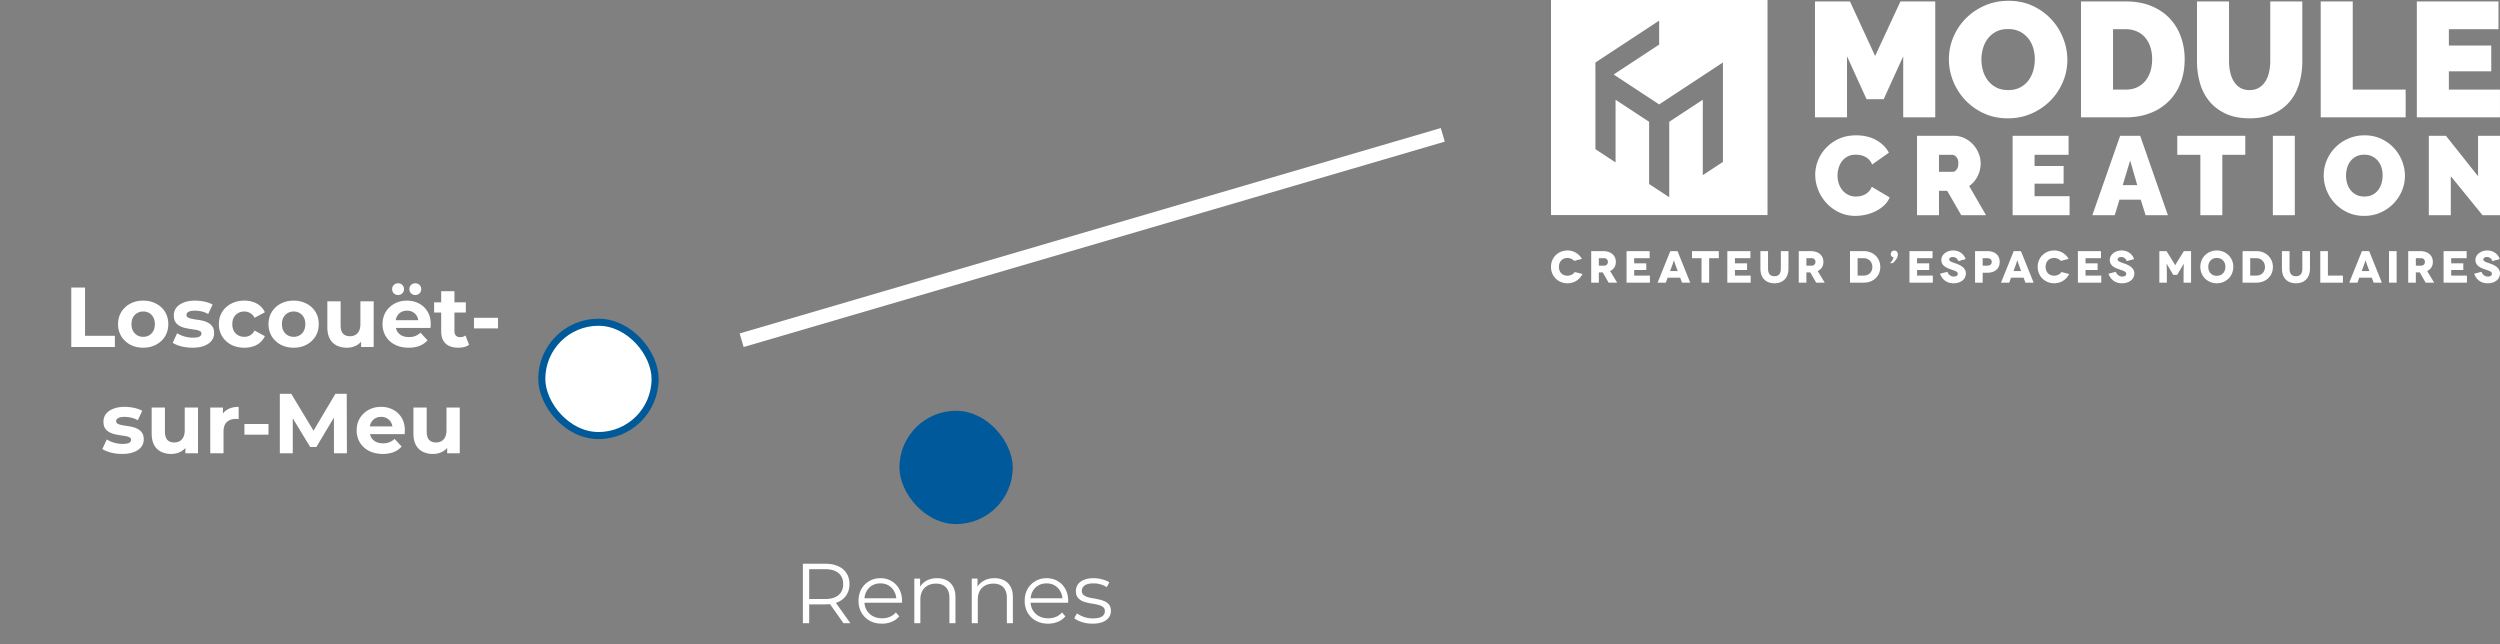
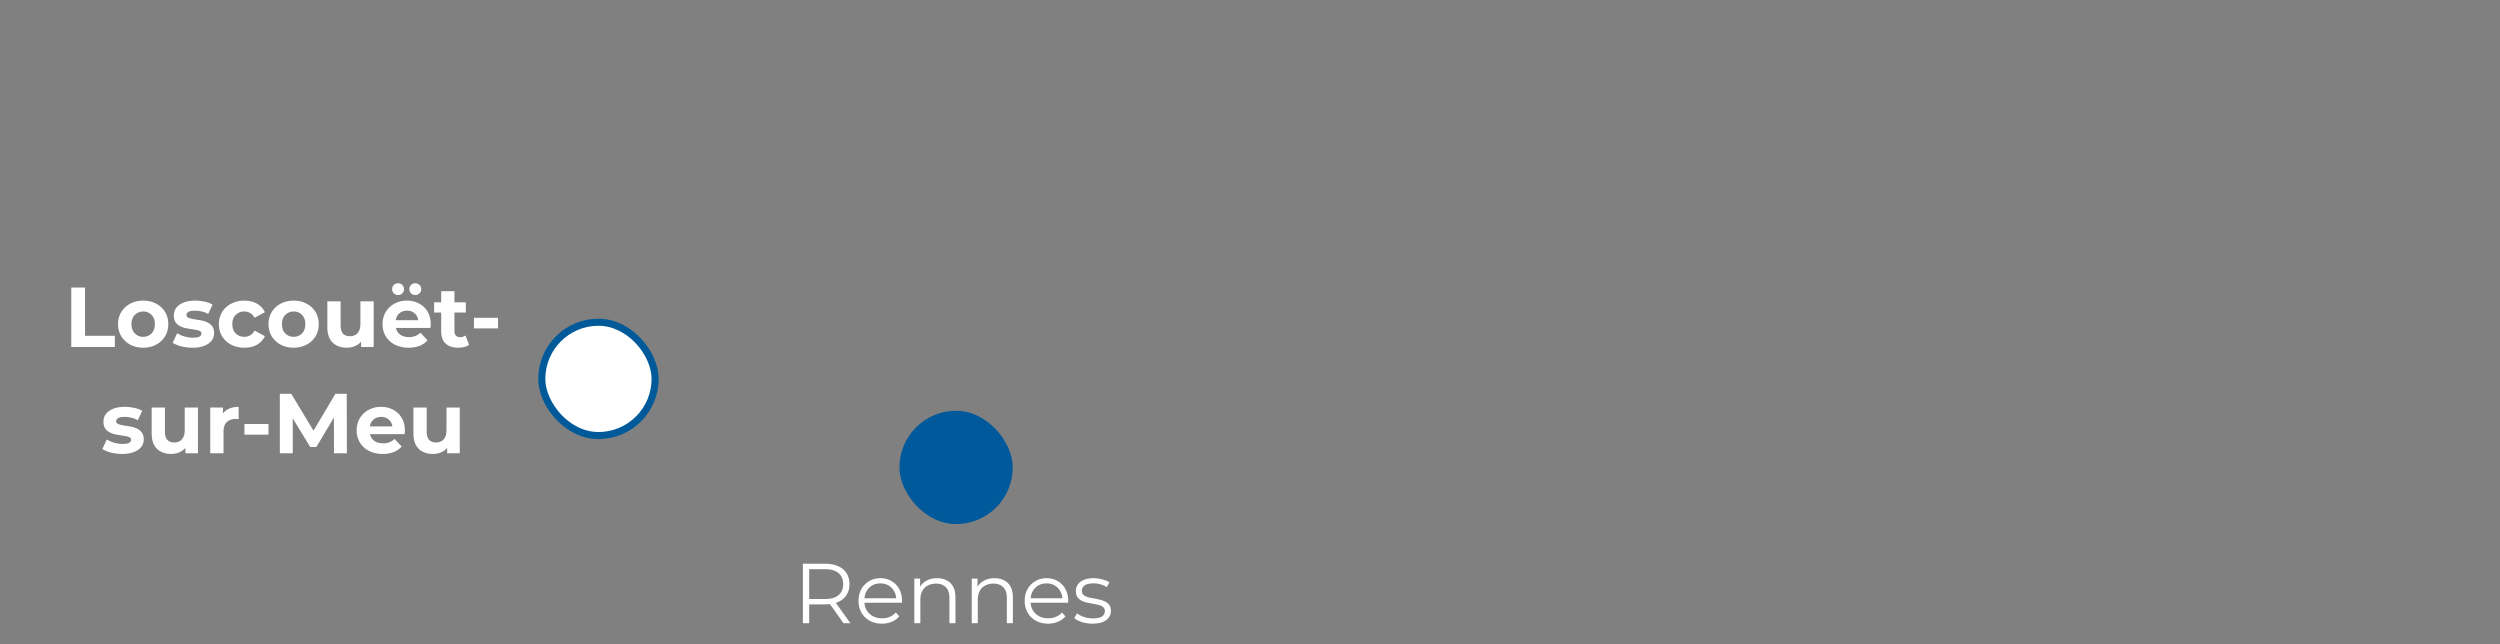
<svg xmlns="http://www.w3.org/2000/svg" width="353" height="91" viewBox="0 0 353 91" fill="none">
  <rect x="0" y="0" width="353" height="91" fill="#808080" stroke="none" />
  <rect x="76.5" y="45.5" width="16" height="16" rx="8" fill="#fff" stroke="#005A9A" />
  <rect x="127" y="58" width="16" height="16" rx="8" fill="#00599B" />
  <g clip-path="url(#a)" fill="#fff">
-     <path d="M222.267 36.838c-.205-.255-.59-.414-.942-.414-.743 0-1.204.528-1.204 1.26 0 .77.506 1.247 1.204 1.247.429 0 .839-.216 1.025-.522l1.089.28c-.372.789-1.172 1.311-2.114 1.311-1.287 0-2.325-.974-2.325-2.316 0-1.343 1.038-2.317 2.325-2.317.884 0 1.64.472 2.037 1.184zm3.487.674h.743c.384 0 .538-.286.538-.528s-.154-.529-.538-.529h-.743zm1.383 2.399-.832-1.451h-.551v1.45h-1.076v-4.453h1.672c1.127 0 1.806.61 1.806 1.527 0 .598-.288 1.043-.807 1.285l.992 1.642zm5.832-.999v.999h-3.299v-4.454h3.26v.999h-2.184v.731h1.71v.936h-1.71v.789zm3.929-.636-.321-.866c-.096-.254-.211-.655-.218-.655h-.006c-.006 0-.121.4-.217.655l-.321.866zm.346.934h-1.775l-.256.7h-1.159l1.793-4.453h1.019l1.793 4.454H237.5zm5.454-3.753v.999h-1.364v3.455h-1.077v-3.456h-1.345v-.998zm4.499 3.455v.999h-3.299v-4.454h3.261v.999h-2.184v.731h1.71v.936h-1.71v.789zm5.333-3.455v2.475c0 1.336-.795 2.068-1.979 2.068-1.192 0-1.98-.732-1.98-2.068v-2.475h1.076v2.449c0 .764.314 1.095.904 1.095.589 0 .903-.33.903-1.095v-2.45zm2.532 2.055h.743c.385 0 .538-.286.538-.528s-.153-.529-.538-.529h-.743zm1.384 2.399-.833-1.451h-.551v1.45h-1.076v-4.453h1.672c1.128 0 1.806.61 1.806 1.527 0 .598-.288 1.043-.807 1.285l.993 1.642zm6.733-.999c.64 0 1.197-.445 1.197-1.21 0-.763-.557-1.246-1.197-1.246h-.884v2.456zm0-3.455c1.28 0 2.318.91 2.318 2.246s-1.038 2.208-2.318 2.208h-1.96v-4.454zm4.261.884-.096-.013a.45.45 0 0 1-.371-.451.5.5 0 0 1 .506-.497c.275 0 .499.223.499.56 0 .401-.326.89-.73 1.21h-.391c.225-.14.487-.58.487-.783zm5.475 2.571v.999h-3.299v-4.454h3.26v.999h-2.184v.731h1.711v.936h-1.711v.789zm3.59-2.042a.79.79 0 0 0-.775-.58c-.32 0-.506.16-.506.337 0 .293.448.401.993.598.666.242 1.364.618 1.364 1.381 0 .815-.705 1.394-1.749 1.394-.935 0-1.601-.515-1.895-1.35l1.031-.273c.115.337.435.675.909.675.385 0 .564-.178.564-.395 0-.356-.526-.445-1.166-.687-.538-.203-1.159-.497-1.159-1.279 0-.693.704-1.324 1.678-1.324.858 0 1.537.523 1.749 1.222zm4.064.642c.416 0 .666-.197.666-.528s-.25-.529-.666-.529h-.615v1.057zm.019-2.055c1.102 0 1.768.572 1.768 1.527s-.666 1.527-1.768 1.527h-.634v1.4h-1.076v-4.454zm4.801 2.819-.321-.866c-.096-.254-.211-.655-.217-.655h-.006c-.007 0-.122.4-.218.655l-.321.866zm.346.934h-1.775l-.256.7h-1.159l1.793-4.453h1.019l1.793 4.454h-1.159zm5.255-2.372c-.205-.255-.589-.414-.941-.414-.744 0-1.204.528-1.204 1.26 0 .77.505 1.247 1.204 1.247.428 0 .838-.216 1.024-.522l1.089.28c-.372.789-1.172 1.311-2.113 1.311-1.288 0-2.325-.974-2.325-2.316 0-1.343 1.037-2.317 2.325-2.317a2.31 2.31 0 0 1 2.036 1.184zm5.71 2.074v.999h-3.299v-4.454h3.26v.999h-2.183v.731h1.71v.936h-1.71v.789zm3.59-2.042a.79.79 0 0 0-.775-.58c-.321 0-.506.16-.506.337 0 .293.448.401.992.598.667.242 1.365.618 1.365 1.381 0 .815-.704 1.394-1.749 1.394-.935 0-1.601-.515-1.895-1.35l1.031-.273c.115.337.435.675.909.675.385 0 .564-.178.564-.395 0-.356-.526-.445-1.166-.687-.538-.203-1.159-.497-1.159-1.279 0-.693.704-1.324 1.678-1.324.858 0 1.537.523 1.749 1.222zm9.091-1.413v4.454h-1.057v-1.088c0-1.056.038-1.578.032-1.578h-.007c-.006 0-.365.61-.403.674l-.525.891h-.557l-.526-.89c-.039-.064-.397-.675-.403-.675h-.007c-.006 0 .032.522.032 1.578v1.088h-1.057v-4.454h1.012l.84 1.349c.326.528.377.643.384.643h.006c.007 0 .058-.115.384-.643l.84-1.349zm3.633 3.487c.73 0 1.211-.516 1.211-1.26 0-.75-.481-1.26-1.211-1.26-.723 0-1.204.51-1.204 1.26 0 .744.481 1.26 1.204 1.26m0-3.577c1.288 0 2.331.974 2.331 2.317 0 1.342-1.043 2.316-2.331 2.316-1.287 0-2.325-.974-2.325-2.316 0-1.343 1.038-2.317 2.325-2.317m5.601 3.545c.641 0 1.198-.445 1.198-1.21 0-.763-.557-1.246-1.198-1.246h-.883v2.456zm0-3.455c1.281 0 2.319.91 2.319 2.246s-1.038 2.208-2.319 2.208h-1.96v-4.454zm7.554 0v2.475c0 1.336-.794 2.068-1.979 2.068-1.192 0-1.979-.732-1.979-2.068v-2.475h1.075v2.449c0 .764.314 1.095.904 1.095.589 0 .903-.33.903-1.095v-2.45zm4.652 3.455v.999h-3.196v-4.454h1.076v3.455zm3.737-.636-.32-.866c-.096-.254-.211-.655-.218-.655h-.006c-.006 0-.122.4-.218.655l-.32.866zm.346.934h-1.774l-.256.7h-1.159l1.793-4.453h1.019l1.793 4.454h-1.159zm2.425.7v-4.453h1.076v4.454zm3.789-2.398h.743c.385 0 .538-.286.538-.528s-.153-.529-.538-.529h-.743zm1.384 2.399-.833-1.451h-.551v1.45h-1.076v-4.453h1.672c1.127 0 1.806.61 1.806 1.527 0 .598-.288 1.043-.807 1.285l.993 1.642zm5.831-.999v.999h-3.298v-4.454h3.26v.999h-2.184v.731h1.711v.936h-1.711v.789zm3.591-2.042a.79.79 0 0 0-.775-.58c-.32 0-.506.16-.506.337 0 .293.448.401.993.598.666.242 1.364.618 1.364 1.381 0 .815-.705 1.394-1.749 1.394-.935 0-1.601-.515-1.896-1.35l1.032-.273c.115.337.435.675.909.675.384 0 .564-.178.564-.395 0-.356-.525-.445-1.166-.687-.538-.203-1.159-.497-1.159-1.279 0-.693.705-1.324 1.678-1.324.858 0 1.538.523 1.749 1.222zm-95.612-12.184q0-1.026.389-2.021a5.5 5.5 0 0 1 1.138-1.785 5.8 5.8 0 0 1 1.812-1.28q1.065-.49 2.433-.49 1.638 0 2.838.672t1.789 1.776l-2.369 1.675a2 2 0 0 0-.422-.679 2.1 2.1 0 0 0-.58-.426 2.5 2.5 0 0 0-.66-.222 3.7 3.7 0 0 0-.659-.063q-.669 0-1.153.26-.486.26-.795.68t-.462.948a3.8 3.8 0 0 0-.151 1.05q0 .585.175 1.122.175.536.509.948.333.41.819.655.484.244 1.089.244.318 0 .652-.07.333-.072.644-.237.31-.165.557-.427.245-.26.389-.64l2.528 1.501q-.253.616-.771 1.106-.517.49-1.177.821-.66.332-1.415.506a6.6 6.6 0 0 1-1.47.173q-1.257 0-2.298-.498a5.8 5.8 0 0 1-1.797-1.318 6 6 0 0 1-1.169-1.864 5.7 5.7 0 0 1-.413-2.117m17.472-.426h1.956q.286 0 .533-.316.246-.316.246-.884 0-.585-.286-.893-.287-.308-.572-.308h-1.877zm-3.1 6.129V19.174h5.183q.826 0 1.527.34.699.338 1.2.884.5.545.787 1.248.286.702.286 1.414a3.96 3.96 0 0 1-.429 1.824 3.7 3.7 0 0 1-1.192 1.382l2.385 4.123h-3.498l-1.988-3.444h-1.161v3.444zm21.541-2.686v2.686h-8.045V19.174h7.903v2.685h-4.803v1.58h4.102v2.495h-4.102v1.77zm9.554-1.563-1.002-3.475-1.049 3.475zm-2.416-6.966h2.83l3.912 11.215h-3.149l-.684-2.196h-3.005l-.668 2.196h-3.164zm17.671 2.686h-3.244v8.529h-3.101v-8.53h-3.259v-2.685h9.604zm3.893 8.529V19.174h3.1v11.215zm10.332-5.592q0 .57.159 1.098t.477.94q.318.41.803.663.485.252 1.153.252t1.161-.26.803-.68q.31-.418.461-.955.15-.535.151-1.09 0-.57-.159-1.097a2.7 2.7 0 0 0-.485-.932 2.5 2.5 0 0 0-.811-.648q-.485-.246-1.137-.245-.667 0-1.153.253a2.4 2.4 0 0 0-.803.671q-.319.42-.469.948a4 4 0 0 0-.151 1.082m2.561 5.686q-1.289 0-2.339-.49a5.8 5.8 0 0 1-1.797-1.286 5.8 5.8 0 0 1-1.16-1.825 5.6 5.6 0 0 1-.414-2.116q0-1.106.43-2.133a5.7 5.7 0 0 1 1.2-1.81 5.9 5.9 0 0 1 1.829-1.247 5.7 5.7 0 0 1 2.314-.466q1.288 0 2.337.49t1.798 1.295a5.8 5.8 0 0 1 1.152 1.832q.406 1.028.406 2.101 0 1.106-.43 2.125a5.8 5.8 0 0 1-1.192 1.8 5.9 5.9 0 0 1-1.821 1.256 5.6 5.6 0 0 1-2.313.474m12.231-5.607v5.513h-3.101V19.174h2.417l4.532 5.702v-5.702H353v11.215h-2.465zm-77.317-8.307v-8.62l-2.761 6.062h-2.413l-2.761-6.061v8.619h-4.524V.206h4.942l3.55 7.698L268.34.206h4.918V16.57zm11.043-8.159q0 .831.232 1.602t.696 1.371 1.171.968q.708.369 1.683.369.974 0 1.693-.38t1.172-.992q.452-.609.672-1.393a5.8 5.8 0 0 0 .221-1.59q0-.83-.232-1.602a4 4 0 0 0-.708-1.36 3.6 3.6 0 0 0-1.183-.945q-.708-.357-1.659-.357-.974 0-1.681.369a3.5 3.5 0 0 0-1.172.979q-.465.61-.684 1.383a5.7 5.7 0 0 0-.221 1.579m3.736 8.297q-1.88 0-3.411-.714a8.4 8.4 0 0 1-2.622-1.879 8.5 8.5 0 0 1-1.694-2.661 8.2 8.2 0 0 1-.602-3.089q0-1.613.626-3.11a8.2 8.2 0 0 1 1.752-2.64 8.6 8.6 0 0 1 2.667-1.82q1.543-.68 3.376-.68 1.88 0 3.41.714a8.35 8.35 0 0 1 4.304 4.564q.591 1.498.591 3.065a7.9 7.9 0 0 1-.626 3.1 8.4 8.4 0 0 1-1.74 2.627 8.6 8.6 0 0 1-2.657 1.832q-1.542.69-3.374.691m20.369-8.344a5.5 5.5 0 0 0-.256-1.728 3.9 3.9 0 0 0-.73-1.337 3.3 3.3 0 0 0-1.172-.864 3.8 3.8 0 0 0-1.554-.31h-1.81v8.526h1.81q.88 0 1.578-.322a3.3 3.3 0 0 0 1.171-.9 4 4 0 0 0 .719-1.36q.244-.782.244-1.705m-10.046 8.205V.206h6.334q2.04 0 3.596.646 1.554.645 2.598 1.75a7.3 7.3 0 0 1 1.577 2.594q.534 1.486.534 3.168 0 1.867-.591 3.377a7.3 7.3 0 0 1-1.683 2.581 7.5 7.5 0 0 1-2.621 1.659q-1.532.588-3.41.588zm23.802-3.849q.788 0 1.346-.346a2.75 2.75 0 0 0 .904-.91q.348-.564.511-1.302a7.2 7.2 0 0 0 .162-1.544V.206h4.525v8.412q0 1.705-.441 3.192-.441 1.485-1.369 2.57-.928 1.083-2.332 1.705t-3.306.622q-1.973 0-3.375-.657-1.403-.657-2.309-1.763a7.1 7.1 0 0 1-1.322-2.57 11.3 11.3 0 0 1-.418-3.099V.206h4.524v8.412q0 .806.163 1.556.161.749.51 1.313.348.565.893.899t1.334.334m10.046 3.849V.206h4.524v12.445h7.471v3.918zm25.311-3.918v3.918h-11.739V.206h11.53v3.918h-7.006V6.43h5.985v3.64h-5.985v2.582zm-109.72-.436v10.65l-2.843 1.868v-10.65l-4.737 3.112v10.652l-2.843-1.867v-8.785l-4.737-3.112v8.847l-2.843-1.868V8.825h.001l1.421-.933 4.737-3.113 2.843-1.868v3.386l-2.843 1.868-3.583 2.354 6.426 4.225 9.001-5.92zM219-.001v30.37h30.573V-.001z" />
-   </g>
-   <path stroke="#fff" stroke-width="2" d="m104.719 48.04 99-29" />
+     </g>
  <path d="M113.368 88v-8.4h3.144q1.068 0 1.836.348.768.336 1.176.984.42.636.42 1.548 0 .888-.42 1.536-.408.636-1.176.984-.768.336-1.836.336h-2.652l.396-.408V88zm5.736 0-2.16-3.048h.96L120.076 88zm-4.848-3-.396-.42h2.628q1.26 0 1.908-.552.66-.552.66-1.548 0-1.008-.66-1.56-.648-.552-1.908-.552h-2.628l.396-.42zm10.28 3.06q-.984 0-1.728-.408a3.06 3.06 0 0 1-1.164-1.14q-.42-.732-.42-1.668t.396-1.656a3 3 0 0 1 1.104-1.128q.708-.42 1.584-.42.888 0 1.572.408a2.8 2.8 0 0 1 1.092 1.128q.396.72.396 1.668 0 .06-.012.132v.132h-5.484v-.636h5.028l-.336.252q0-.684-.3-1.212a2.1 2.1 0 0 0-.792-.84q-.504-.3-1.164-.3-.648 0-1.164.3t-.804.84-.288 1.236v.132q0 .72.312 1.272.324.54.888.852.576.3 1.308.3.576 0 1.068-.204.504-.204.864-.624l.48.552q-.42.504-1.056.768a3.5 3.5 0 0 1-1.38.264m7.782-6.42q.768 0 1.344.3.588.288.912.888.336.6.336 1.512V88h-.852v-3.576q0-.996-.504-1.5-.492-.516-1.392-.516-.672 0-1.176.276a1.85 1.85 0 0 0-.768.78q-.264.504-.264 1.224V88h-.852v-6.3h.816v1.728l-.132-.324q.3-.684.96-1.068.66-.396 1.572-.396m8.109 0q.768 0 1.344.3.588.288.912.888.336.6.336 1.512V88h-.852v-3.576q0-.996-.504-1.5-.492-.516-1.392-.516-.672 0-1.176.276a1.85 1.85 0 0 0-.768.78q-.264.504-.264 1.224V88h-.852v-6.3h.816v1.728l-.132-.324q.3-.684.96-1.068.66-.396 1.572-.396m7.57 6.42q-.984 0-1.728-.408a3.06 3.06 0 0 1-1.164-1.14q-.42-.732-.42-1.668t.396-1.656a3 3 0 0 1 1.104-1.128q.708-.42 1.584-.42.888 0 1.572.408a2.8 2.8 0 0 1 1.092 1.128q.396.72.396 1.668 0 .06-.012.132v.132h-5.484v-.636h5.028l-.336.252q0-.684-.3-1.212a2.1 2.1 0 0 0-.792-.84q-.504-.3-1.164-.3-.648 0-1.164.3t-.804.84-.288 1.236v.132q0 .72.312 1.272.324.54.888.852.576.3 1.308.3.576 0 1.068-.204.504-.204.864-.624l.48.552q-.42.504-1.056.768a3.5 3.5 0 0 1-1.38.264m6.258 0q-.78 0-1.476-.216-.696-.228-1.092-.564l.384-.672q.384.288.984.504.6.204 1.26.204.9 0 1.296-.276a.9.9 0 0 0 .396-.756q0-.348-.228-.54a1.3 1.3 0 0 0-.576-.3 6 6 0 0 0-.804-.18 17 17 0 0 1-.888-.168 3.4 3.4 0 0 1-.792-.276q-.36-.192-.588-.516-.216-.324-.216-.864 0-.516.288-.924t.84-.636q.564-.24 1.368-.24.612 0 1.224.168.612.156 1.008.42l-.372.684a2.8 2.8 0 0 0-.9-.408 3.6 3.6 0 0 0-.96-.132q-.852 0-1.26.3-.396.288-.396.744 0 .36.216.564.228.204.588.324.372.108.804.18.444.072.876.18.444.096.804.276.372.168.588.492.228.312.228.828 0 .552-.312.96-.3.396-.888.624-.576.216-1.404.216M10.064 49v-8.4h1.944v6.816h4.212V49zm10.16.096q-1.033 0-1.837-.432a3.36 3.36 0 0 1-1.26-1.176 3.26 3.26 0 0 1-.456-1.716q0-.972.456-1.716a3.24 3.24 0 0 1 1.26-1.176q.804-.432 1.836-.432 1.02 0 1.824.432.804.42 1.26 1.164t.456 1.728q0 .96-.456 1.716a3.25 3.25 0 0 1-1.26 1.176q-.804.432-1.824.432m0-1.536q.466 0 .84-.216.37-.216.587-.612.216-.408.216-.96 0-.564-.216-.96a1.55 1.55 0 0 0-.588-.612 1.64 1.64 0 0 0-.84-.216q-.468 0-.84.216a1.63 1.63 0 0 0-.6.612q-.216.396-.216.96 0 .552.216.96.228.396.6.612t.84.216m6.962 1.536a6.6 6.6 0 0 1-1.596-.192q-.756-.204-1.2-.504l.624-1.344a4.3 4.3 0 0 0 2.244.624q.648 0 .912-.156.276-.156.276-.432 0-.228-.216-.336-.204-.12-.552-.18t-.768-.12q-.408-.06-.828-.156a3 3 0 0 1-.768-.312 1.6 1.6 0 0 1-.564-.552q-.204-.348-.204-.9 0-.612.348-1.08.36-.468 1.032-.732.672-.276 1.608-.276.66 0 1.344.144t1.14.42l-.624 1.332a3 3 0 0 0-.948-.372 4 4 0 0 0-.912-.108q-.624 0-.912.168t-.288.432q0 .24.204.36.216.12.564.192t.756.132q.42.048.84.156t.756.312q.348.192.564.54.216.336.216.888 0 .6-.36 1.068-.36.456-1.044.72-.672.264-1.644.264m7.323 0q-1.044 0-1.86-.42a3.3 3.3 0 0 1-1.284-1.188 3.26 3.26 0 0 1-.456-1.716q0-.972.456-1.716a3.2 3.2 0 0 1 1.284-1.176q.816-.432 1.86-.432 1.02 0 1.776.432.756.42 1.116 1.212l-1.452.78a1.67 1.67 0 0 0-.636-.672 1.6 1.6 0 0 0-.816-.216q-.48 0-.864.216t-.612.612q-.216.396-.216.96t.216.96q.228.396.612.612t.864.216q.444 0 .816-.204.384-.216.636-.684l1.452.792q-.36.78-1.116 1.212-.756.42-1.776.42m6.96 0q-1.032 0-1.836-.432a3.36 3.36 0 0 1-1.26-1.176 3.26 3.26 0 0 1-.456-1.716q0-.972.456-1.716a3.24 3.24 0 0 1 1.26-1.176q.804-.432 1.836-.432 1.02 0 1.824.432.804.42 1.26 1.164t.456 1.728q0 .96-.456 1.716a3.25 3.25 0 0 1-1.26 1.176q-.804.432-1.824.432m0-1.536q.468 0 .84-.216t.588-.612q.216-.408.216-.96 0-.564-.216-.96a1.55 1.55 0 0 0-.588-.612 1.64 1.64 0 0 0-.84-.216q-.468 0-.84.216a1.63 1.63 0 0 0-.6.612q-.216.396-.216.96 0 .552.216.96.228.396.6.612t.84.216m7.515 1.536a3.2 3.2 0 0 1-1.44-.312 2.22 2.22 0 0 1-.971-.948q-.35-.648-.349-1.644v-3.648h1.873v3.372q0 .804.335 1.188.348.372.972.372a1.6 1.6 0 0 0 .768-.18q.337-.192.529-.576.19-.396.191-.984v-3.192h1.872V49h-1.776v-1.776l.325.516a2.24 2.24 0 0 1-.96 1.02 2.84 2.84 0 0 1-1.369.336m8.719 0q-1.104 0-1.944-.432a3.2 3.2 0 0 1-1.284-1.176 3.26 3.26 0 0 1-.456-1.716q0-.972.444-1.716a3.2 3.2 0 0 1 1.236-1.176q.78-.432 1.764-.432.948 0 1.704.408.768.396 1.212 1.152.444.744.444 1.788 0 .108-.012.252l-.024.252h-5.244v-1.092h4.26l-.72.324q0-.504-.204-.876a1.45 1.45 0 0 0-.564-.576 1.6 1.6 0 0 0-.84-.216q-.48 0-.852.216-.36.204-.564.588a1.8 1.8 0 0 0-.204.888v.288q0 .528.228.936.24.396.66.612.432.204 1.008.204.516 0 .9-.156a2.2 2.2 0 0 0 .72-.468l.996 1.08a2.96 2.96 0 0 1-1.116.78q-.672.264-1.548.264m.936-7.44a.82.82 0 0 1-.588-.228.8.8 0 0 1-.24-.6.8.8 0 0 1 .24-.6.82.82 0 0 1 .588-.228q.348 0 .588.228a.77.77 0 0 1 .252.6.77.77 0 0 1-.252.6.82.82 0 0 1-.588.228m-2.424 0a.86.86 0 0 1-.6-.228.8.8 0 0 1-.24-.6.8.8 0 0 1 .24-.6.86.86 0 0 1 .6-.228q.348 0 .588.228a.8.8 0 0 1 .24.6.8.8 0 0 1-.24.6.82.82 0 0 1-.588.228m8.494 7.44q-1.14 0-1.776-.576-.636-.588-.636-1.74v-5.664h1.872v5.64q0 .408.216.636.216.216.588.216.444 0 .756-.24l.504 1.32a2.1 2.1 0 0 1-.696.312q-.396.096-.828.096m-3.408-4.968v-1.44h4.476v1.44zm5.626 2.244v-1.5h3.396v1.5zM17.249 64.096a6.6 6.6 0 0 1-1.596-.192q-.756-.204-1.2-.504l.624-1.344a4.3 4.3 0 0 0 2.244.624q.648 0 .912-.156.276-.156.276-.432 0-.228-.216-.336-.204-.12-.552-.18t-.768-.12q-.408-.06-.828-.156a3 3 0 0 1-.768-.312 1.6 1.6 0 0 1-.564-.552q-.204-.348-.204-.9 0-.612.348-1.08.36-.468 1.032-.732.672-.276 1.608-.276.66 0 1.344.144t1.14.42l-.624 1.332a3 3 0 0 0-.948-.372 4 4 0 0 0-.912-.108q-.624 0-.912.168t-.288.432q0 .24.204.36.216.12.564.192t.756.132q.42.048.84.156t.756.312q.348.192.564.54.216.336.216.888 0 .6-.36 1.068-.36.456-1.044.72-.672.264-1.644.264m6.927 0a3.2 3.2 0 0 1-1.44-.312 2.22 2.22 0 0 1-.972-.948q-.348-.648-.348-1.644v-3.648h1.872v3.372q0 .804.336 1.188.348.372.972.372a1.6 1.6 0 0 0 .768-.18q.336-.192.528-.576.192-.396.192-.984v-3.192h1.872V64H26.18v-1.776l.324.516a2.24 2.24 0 0 1-.96 1.02 2.84 2.84 0 0 1-1.368.336M29.69 64v-6.456h1.788v1.824l-.252-.528q.288-.684.924-1.032.636-.36 1.548-.36v1.728a2 2 0 0 0-.216-.012 2 2 0 0 0-.204-.012q-.768 0-1.248.444-.468.432-.468 1.356V64zm4.823-2.628v-1.5h3.396v1.5zm5 2.628v-8.4h1.609l3.576 5.928h-.852l3.516-5.928h1.596l.024 8.4h-1.824l-.012-5.604h.336l-2.808 4.716h-.876l-2.868-4.716h.408V64zm14.534.096q-1.104 0-1.944-.432a3.2 3.2 0 0 1-1.285-1.176 3.26 3.26 0 0 1-.456-1.716q0-.972.444-1.716a3.2 3.2 0 0 1 1.236-1.176q.78-.432 1.764-.432.948 0 1.705.408.767.396 1.211 1.152.445.744.444 1.788 0 .108-.011.252l-.025.252h-5.244v-1.092h4.26l-.72.324q0-.504-.204-.876a1.45 1.45 0 0 0-.564-.576 1.6 1.6 0 0 0-.84-.216q-.48 0-.851.216-.36.204-.564.588a1.8 1.8 0 0 0-.204.888v.288q0 .528.227.936.24.396.66.612.433.204 1.008.204.517 0 .9-.156a2.2 2.2 0 0 0 .72-.468l.997 1.08a2.96 2.96 0 0 1-1.117.78q-.671.264-1.547.264m7.09 0a3.2 3.2 0 0 1-1.44-.312 2.22 2.22 0 0 1-.972-.948q-.348-.648-.348-1.644v-3.648h1.872v3.372q0 .804.336 1.188.348.372.972.372a1.6 1.6 0 0 0 .768-.18q.336-.192.528-.576.192-.396.192-.984v-3.192h1.872V64H63.14v-1.776l.324.516a2.24 2.24 0 0 1-.96 1.02 2.84 2.84 0 0 1-1.368.336" fill="#fff" />
  <defs>
    <clipPath id="a">
      <path fill="#fff" d="M219 0h134v40H219z" />
    </clipPath>
  </defs>
</svg>